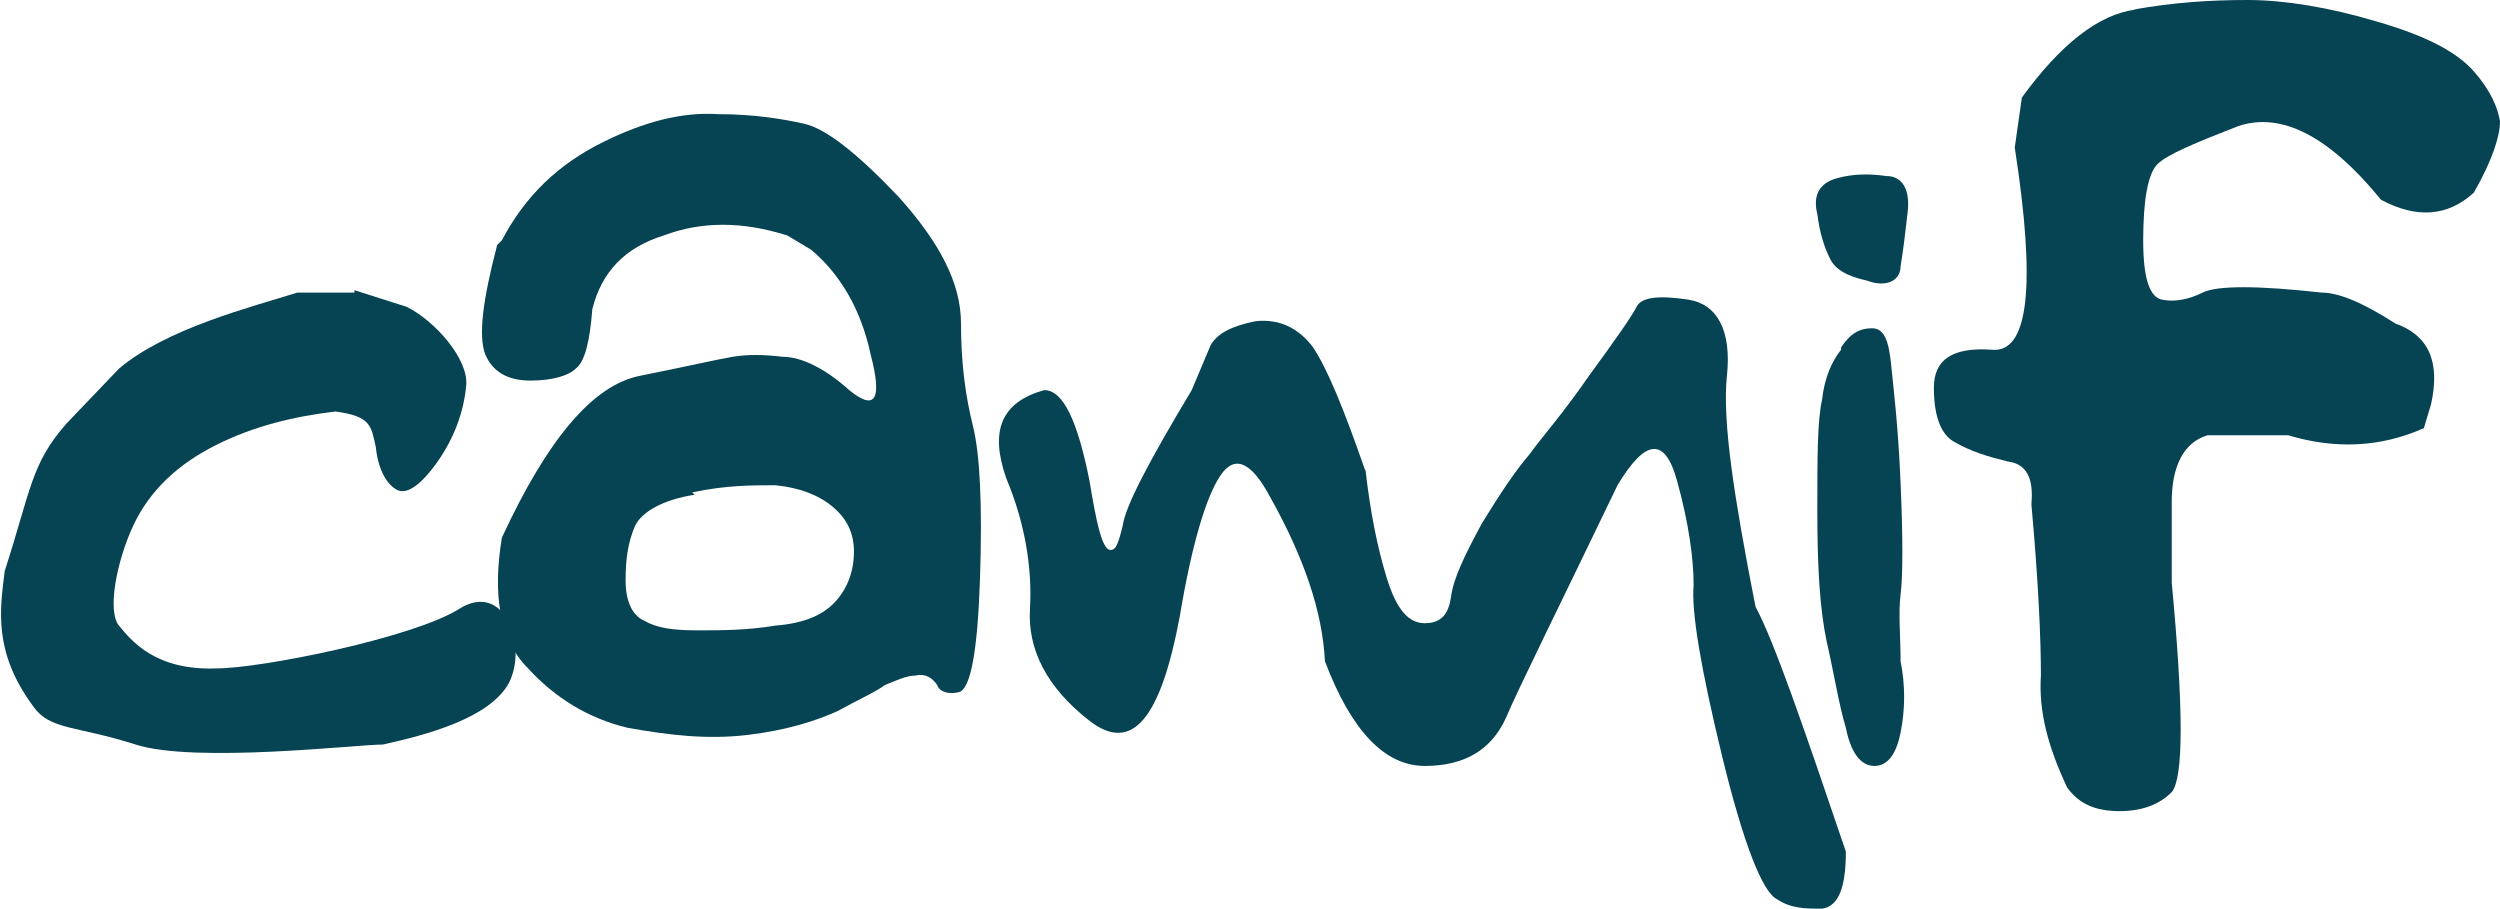
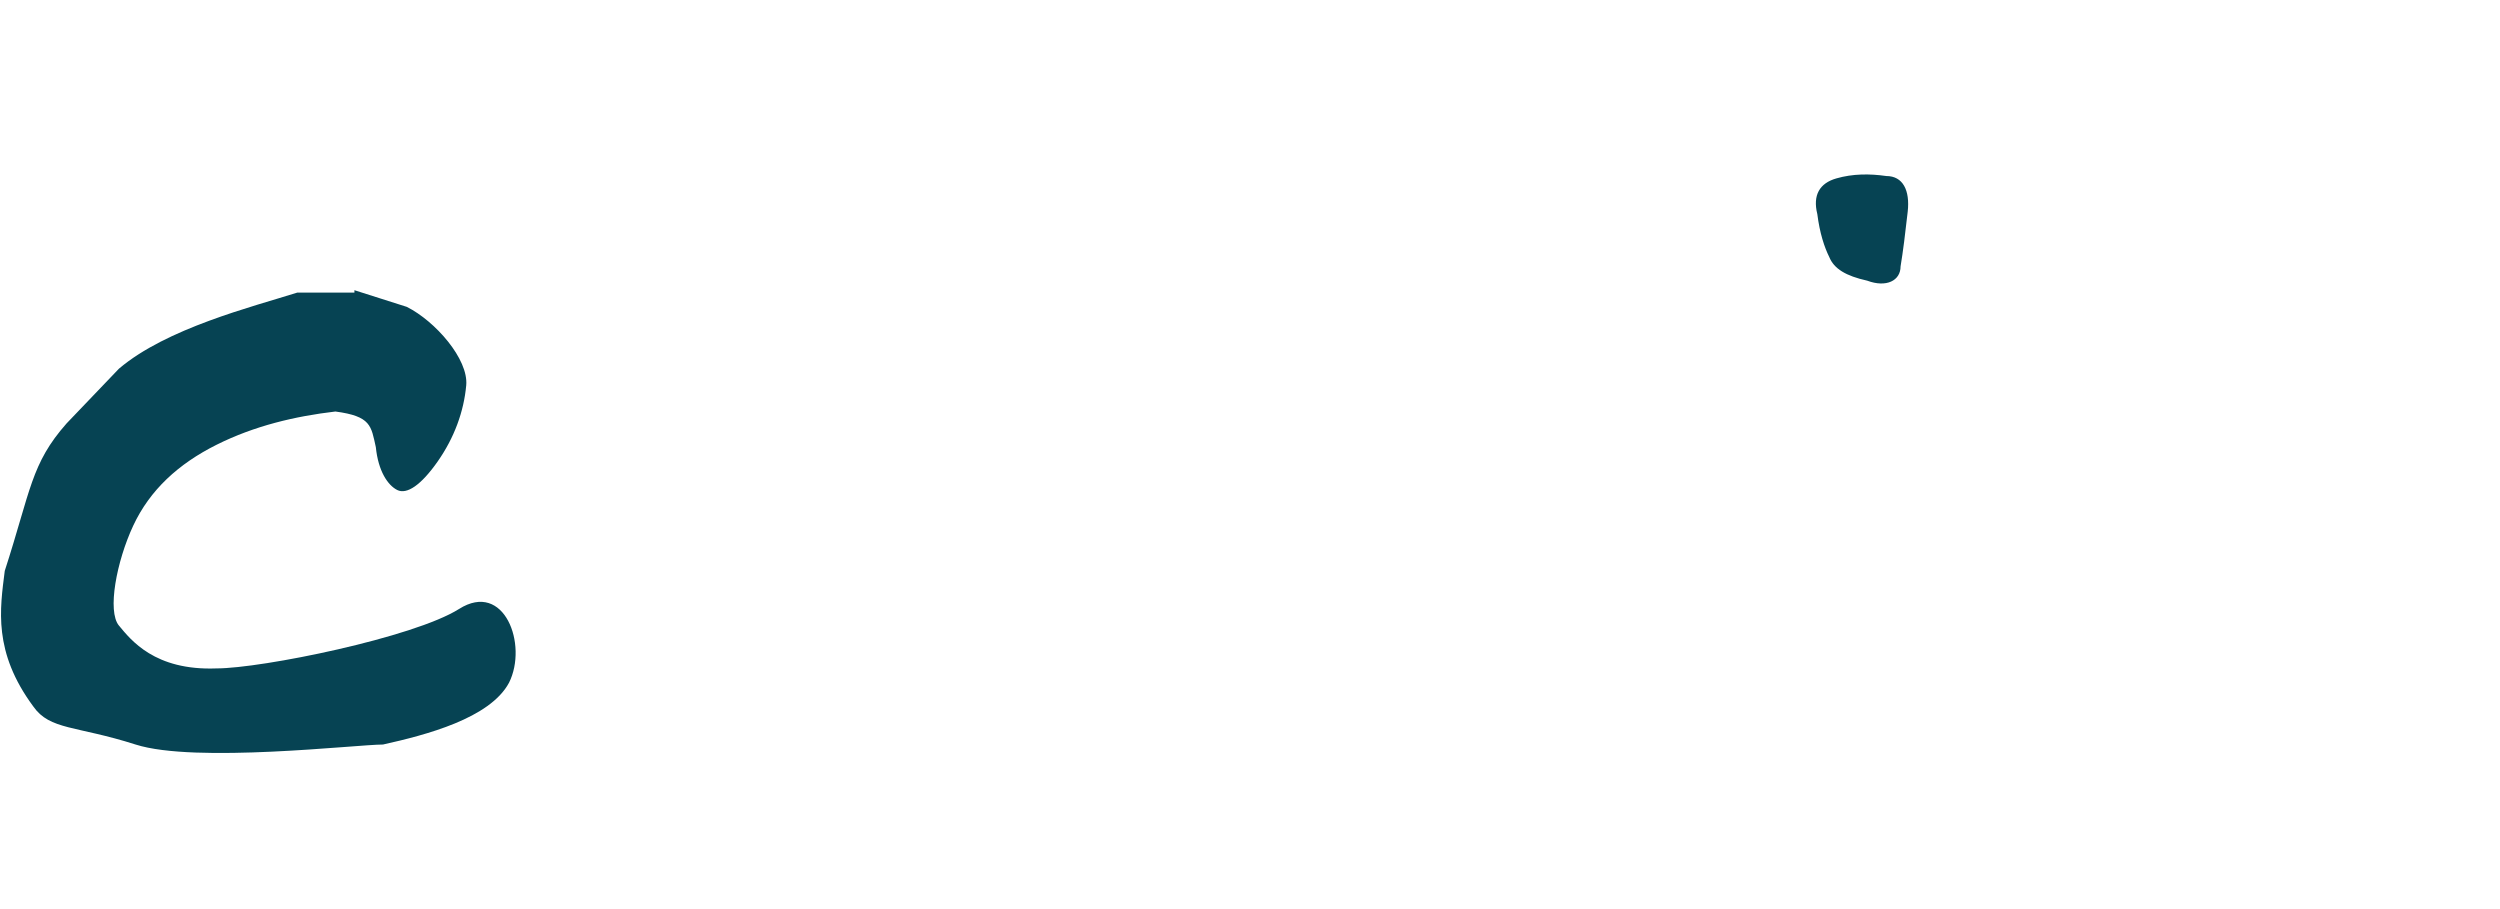
<svg xmlns="http://www.w3.org/2000/svg" id="Calque_1" version="1.1" viewBox="0 0 105.1 38.2">
  <defs>
    <style>
      .st0 {
        fill: #064353;
      }
    </style>
  </defs>
  <g id="logo_x5F_Camif_x5F_bleu">
-     <path class="st0" d="M89.7.4C91.4.1,92.9,0,94.5,0c1.5,0,3.4.3,5.4.9,2.1.6,3.4,1.3,4.1,2.1.7.8,1,1.5,1.1,2.1,0,.6-.3,1.6-1.1,3-1.1,1-2.4,1.1-3.9.3-2.2-2.7-4.2-3.7-6-3.1-1.8.7-3,1.2-3.4,1.6-.4.4-.6,1.5-.6,3.2s.3,2.4.8,2.5c.5.1,1.1,0,1.7-.3.6-.3,2.3-.3,5,0,.7,0,1.7.4,3.1,1.3,1.4.5,1.9,1.6,1.5,3.4l-.3,1c-1.8.8-3.7.9-5.7.3h-3.4c-1,.3-1.5,1.3-1.5,2.8v3.4c.5,5.3.5,8.2,0,8.8-.5.5-1.2.8-2.2.8s-1.7-.3-2.2-1c-.8-1.7-1.2-3.2-1.1-4.7,0-1.5-.1-3.9-.4-7.2.1-1.1-.2-1.7-1-1.8-.8-.2-1.5-.4-2.2-.8-.6-.3-.9-1.1-.9-2.3,0-1.2.8-1.7,2.4-1.6,1.6.2,1.9-2.7,1-8.5l.3-2.1c1.6-2.2,3.2-3.5,4.8-3.7" />
-     <path class="st0" d="M77.4,14.6c.4-.6.8-.8,1.3-.8s.7.5.8,1.5c.1,1,.3,2.6.4,5,.1,2.3.1,3.9,0,4.7-.1.8,0,1.7,0,2.8.2,1,.2,2,0,3-.2,1-.6,1.4-1.1,1.4-.6,0-1-.6-1.2-1.6-.3-1-.5-2.3-.8-3.6-.3-1.4-.4-3.2-.4-5.5,0-2.3,0-3.8.2-4.7.1-.9.4-1.6.8-2.1" />
    <path class="st0" d="M77.2,7.5c.7-.2,1.4-.2,2.1-.1.7,0,1,.6.9,1.5-.1.9-.2,1.7-.3,2.3,0,.6-.6.9-1.4.6-.9-.2-1.4-.5-1.6-1-.2-.4-.4-1-.5-1.8-.2-.8.1-1.3.8-1.5" />
-     <path class="st0" d="M57.4,19.7c.2,1.8.5,3.3.9,4.6.4,1.3.9,1.9,1.6,1.9s1-.4,1.1-1.1c.1-.8.6-1.8,1.3-3.1.8-1.3,1.4-2.2,2-2.9.5-.7,1.4-1.7,2.5-3.3,1.1-1.5,1.8-2.5,2-2.9.2-.4.9-.5,2.2-.3,1.2.2,1.8,1.3,1.6,3.2-.2,1.9.3,5.1,1.2,9.7.8,1.5,2,5,3.8,10.3,0,1.5-.3,2.3-1,2.4-.7,0-1.3,0-1.9-.4-.6-.3-1.4-2.3-2.3-6-.9-3.7-1.3-6.1-1.2-7.2,0-1.1-.2-2.6-.7-4.4-.5-1.8-1.3-1.8-2.5.2-2.5,5.2-4.1,8.4-4.7,9.8-.6,1.3-1.7,2-3.4,2-1.7,0-3.1-1.5-4.2-4.4-.1-2.1-.9-4.4-2.3-6.9-.8-1.5-1.5-1.8-2.1-.9-.6.9-1.2,2.9-1.7,5.9-.8,4.3-2,5.8-3.8,4.4-1.8-1.4-2.6-3-2.5-4.7.1-1.7-.2-3.6-1-5.5-.7-2-.2-3.2,1.6-3.7.8,0,1.4,1.3,1.9,3.8.3,1.8.5,2.7.8,2.9.3.1.4-.2.6-1,.1-.8,1.1-2.7,2.9-5.7l.8-1.9c.3-.5.9-.8,1.9-1,1-.1,1.8.3,2.4,1.1.6.9,1.3,2.6,2.2,5.2" />
-     <path class="st0" d="M21.1,10.1c1-1.9,2.4-3.2,4.2-4.1,1.8-.9,3.4-1.3,4.9-1.2,1.5,0,2.7.2,3.6.4.9.2,2.2,1.2,4,3.1,1.7,1.9,2.6,3.6,2.6,5.3,0,1.7.2,3.1.5,4.3.3,1.2.4,3.3.3,6.4-.1,3.1-.4,4.7-.9,4.8-.4.1-.8,0-.9-.3-.2-.3-.5-.5-.9-.4-.4,0-.8.2-1.3.4-.4.3-1.1.6-2,1.1-.9.4-2.1.8-3.8,1-1.7.2-3.3,0-5-.3-1.7-.4-3.1-1.3-4.2-2.5-1.2-1.2-1.5-3.1-1.1-5.5,1.9-4.1,3.8-6.4,5.8-6.8,2-.4,3.3-.7,3.9-.8.6-.1,1.3-.1,2.1,0,.8,0,1.8.5,2.8,1.4,1.1.9,1.4.4.9-1.5-.4-1.9-1.3-3.4-2.5-4.4l-1-.6c-1.9-.6-3.6-.6-5.2,0-1.6.5-2.6,1.5-3,3.1-.1,1.3-.3,2.2-.7,2.5-.3.3-1,.5-1.9.5-1,0-1.6-.4-1.9-1.1-.3-.8-.1-2.3.5-4.6M29.2,20.8c-1.3.2-2.2.7-2.5,1.3-.3.7-.4,1.4-.4,2.3,0,.9.3,1.5.8,1.7.5.3,1.2.4,2.2.4s2.1,0,3.3-.2c1.3-.1,2.1-.5,2.6-1.1.5-.6.7-1.3.7-2,0-.8-.3-1.4-.9-1.9-.6-.5-1.4-.8-2.4-.9-1,0-2.1,0-3.5.3" />
    <path class="st0" d="M14.9,12.2l2.2.7c1.2.6,2.6,2.2,2.5,3.3-.1,1.1-.5,2.2-1.2,3.2-.7,1-1.3,1.4-1.7,1.2-.4-.2-.8-.8-.9-1.8-.2-.9-.2-1.3-1.7-1.5-1.7.2-3.4.6-5,1.4-1.6.8-2.8,1.9-3.5,3.4-.7,1.5-1.1,3.6-.6,4.2.5.6,1.5,1.9,4.1,1.8,1.9,0,8.3-1.3,10.2-2.5,1.9-1.2,2.9,1.5,2.1,3.1-.8,1.5-3.5,2.2-5.3,2.6-1.1,0-7.9.8-10.4,0-2.5-.8-3.6-.6-4.3-1.6C-.3,27.4,0,25.6.2,24c1.1-3.4,1.1-4.5,2.6-6.2l2.2-2.3c2-1.7,5.6-2.6,7.5-3.2h2.4Z" />
  </g>
</svg>